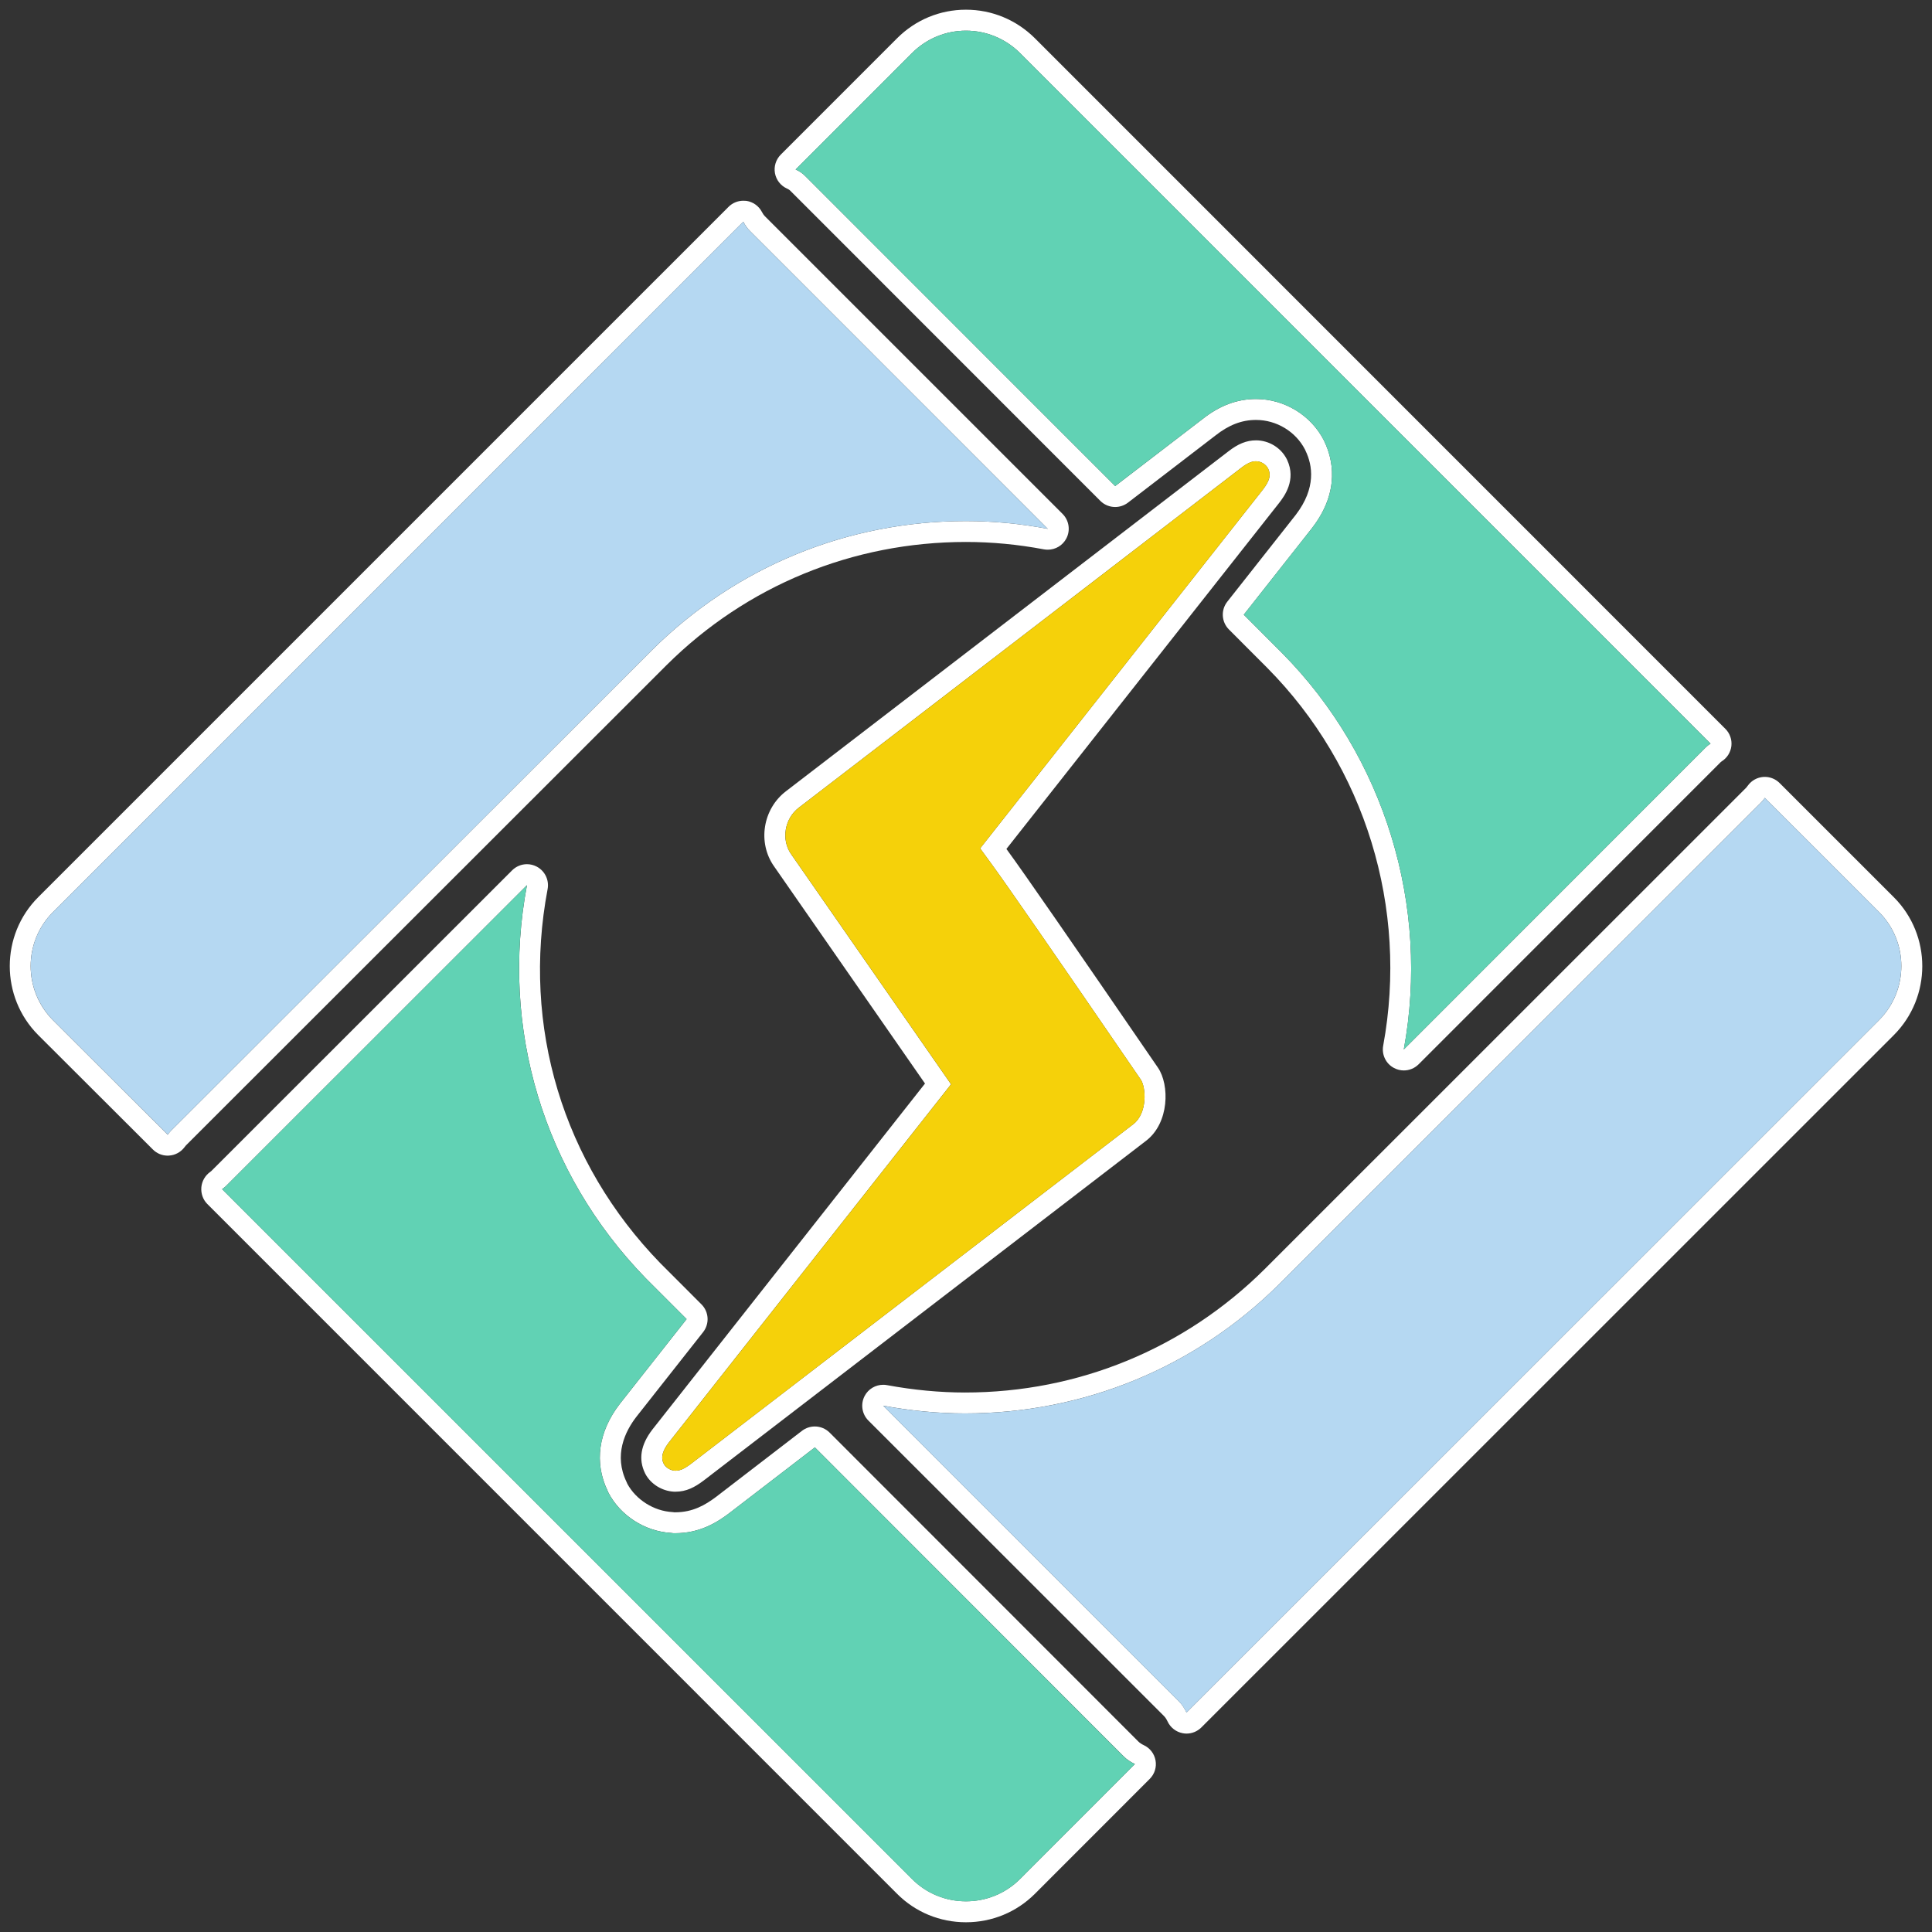
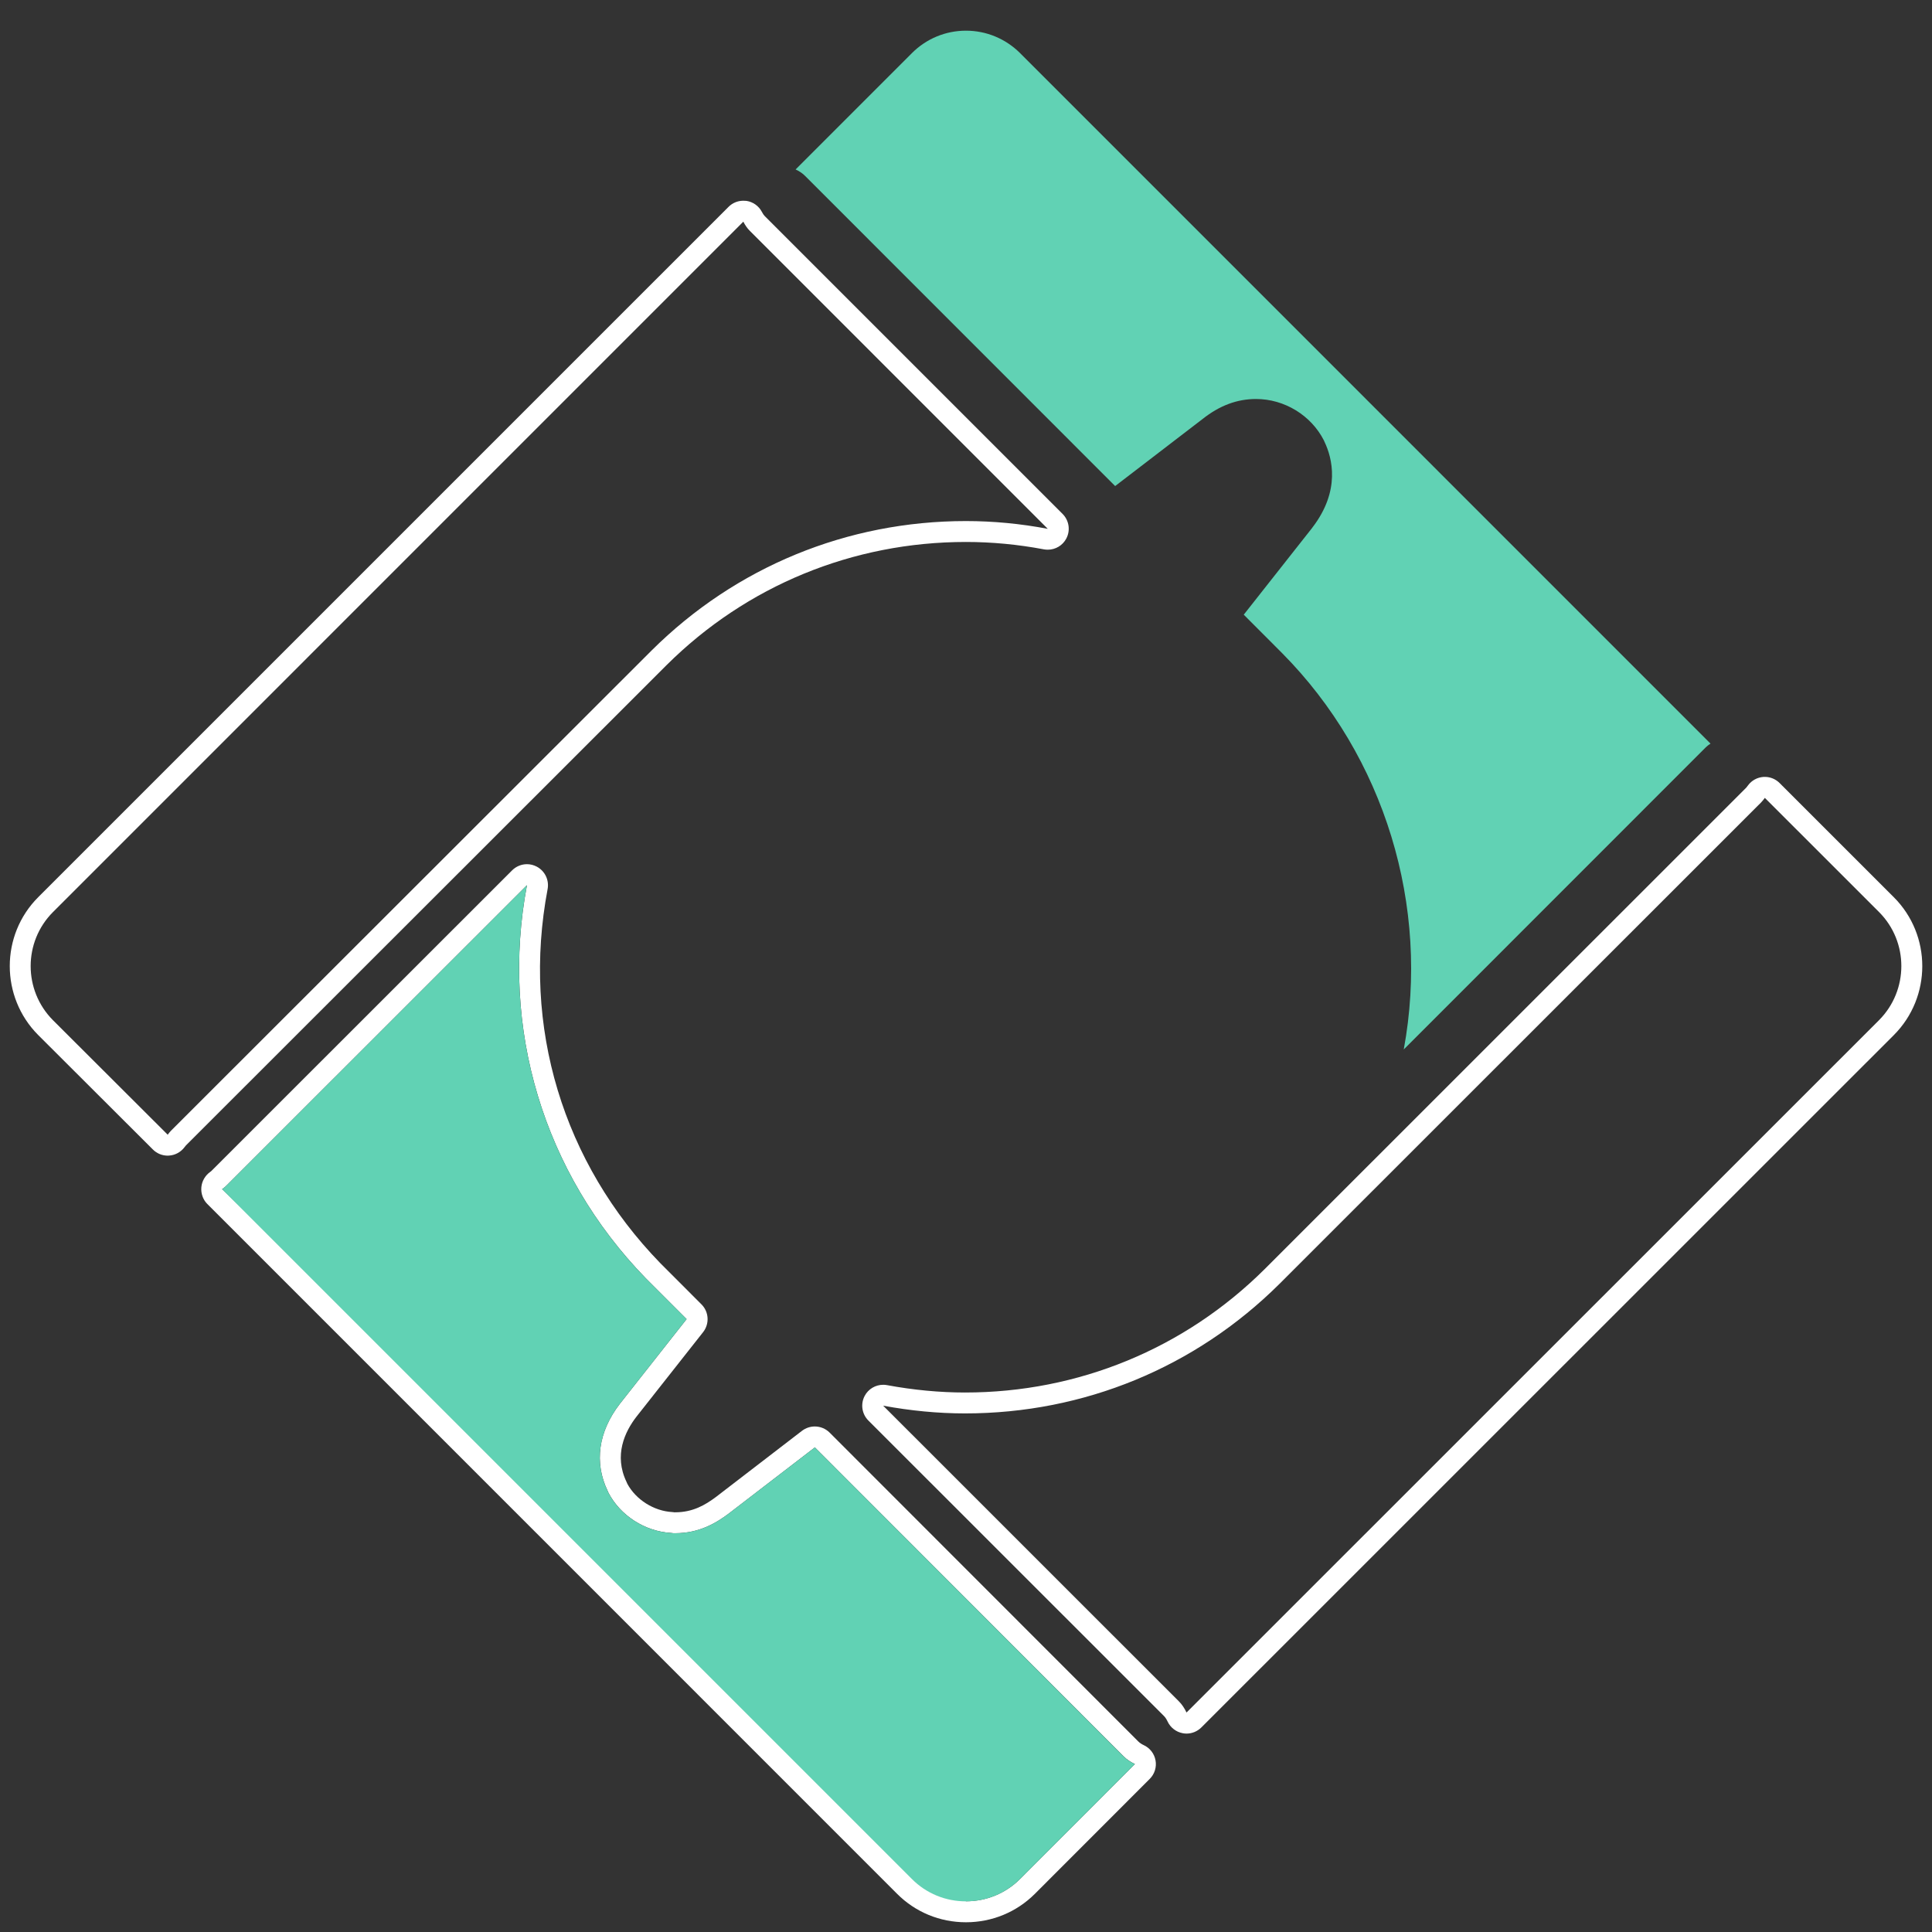
<svg xmlns="http://www.w3.org/2000/svg" version="1.1" id="Layer_1" x="0px" y="0px" width="50px" height="50px" viewBox="0 0 50 50" enable-background="new 0 0 50 50" xml:space="preserve">
  <rect x="0" y="0" width="50" height="50" fill="#333333" stroke="none" />
  <g>
    <g>
      <g>
        <g>
          <path fill="#FFFFFF" d="M19.237,5.737c0.046,0.088,0.1,0.171,0.172,0.241l7.707,7.708c-0.701-0.133-1.411-0.201-2.117-0.201      c-3.074,0-5.958,1.187-8.131,3.345L4.422,29.266c-0.03,0.032-0.057,0.067-0.082,0.1l-2.969-2.963      c-0.77-0.774-0.77-2.028,0-2.799L19.237,5.737 M19.237,5.195c-0.143,0-0.281,0.056-0.383,0.159L0.988,23.22      c-0.98,0.981-0.98,2.581-0.001,3.565l2.97,2.964c0.102,0.103,0.24,0.159,0.383,0.159c0.012,0,0.025,0,0.037-0.002      c0.156-0.01,0.3-0.088,0.395-0.213c0.013-0.018,0.027-0.036,0.043-0.053l12.436-12.427c2.067-2.055,4.819-3.187,7.747-3.187      c0.668,0,1.347,0.064,2.017,0.191c0.034,0.006,0.067,0.009,0.102,0.009c0.198,0,0.384-0.108,0.479-0.289      c0.111-0.21,0.072-0.469-0.097-0.637l-7.707-7.707c-0.026-0.026-0.049-0.061-0.075-0.11c-0.08-0.153-0.229-0.258-0.398-0.284      C19.291,5.197,19.264,5.195,19.237,5.195L19.237,5.195z" />
        </g>
-         <path fill="#FFFFFF" d="M24.999,0.794c0.527,0,1.025,0.207,1.4,0.58l17.87,17.871c-0.044,0.027-0.084,0.058-0.122,0.095     l-7.817,7.82c0.684-3.705-0.492-7.577-3.149-10.258l-0.992-0.994l1.764-2.238c0.005-0.005,0.01-0.013,0.013-0.018     c0.735-0.958,0.512-1.802,0.313-2.218c-0.004-0.012-0.01-0.024-0.016-0.037c-0.332-0.65-1.021-1.071-1.756-1.071     c-0.489,0-0.941,0.168-1.385,0.519l-2.261,1.734l-8.023-8.025c-0.07-0.072-0.155-0.126-0.247-0.168l3.011-3.012     C23.974,1.001,24.472,0.794,24.999,0.794 M24.999,0.251c-0.672,0-1.305,0.262-1.782,0.739l-3.011,3.012     c-0.125,0.125-0.182,0.305-0.15,0.48c0.032,0.175,0.147,0.323,0.309,0.397c0.048,0.021,0.07,0.04,0.082,0.051l8.029,8.032     c0.105,0.105,0.244,0.159,0.384,0.159c0.116,0,0.232-0.037,0.331-0.112l2.26-1.735c0.352-0.278,0.686-0.406,1.055-0.406     c0.53,0,1.027,0.3,1.268,0.767c0.005,0.011,0.01,0.022,0.015,0.034c0.179,0.371,0.278,0.959-0.253,1.653     c-0.005,0.006-0.01,0.012-0.014,0.018l-1.76,2.232c-0.17,0.216-0.151,0.525,0.043,0.719l0.992,0.994     c2.535,2.559,3.657,6.214,3,9.777c-0.043,0.233,0.07,0.468,0.281,0.578c0.08,0.042,0.166,0.063,0.252,0.063     c0.141,0,0.279-0.055,0.384-0.159l7.817-7.82c0.004-0.004,0.014-0.012,0.027-0.021c0.14-0.088,0.231-0.234,0.25-0.398     c0.018-0.164-0.039-0.327-0.156-0.443L26.783,0.99C26.304,0.514,25.671,0.251,24.999,0.251L24.999,0.251z" />
-         <path fill="#FFFFFF" d="M13.638,22.908c-0.698,3.688,0.422,7.443,3.069,10.167l1.063,1.063l-1.726,2.19     c-0.56,0.724-0.671,1.522-0.318,2.256c0.005,0.015,0.016,0.032,0.021,0.048c0.307,0.59,0.942,1.001,1.622,1.04     c0.032,0.007,0.065,0.007,0.099,0.007c0.001,0,0.003,0,0.005,0s0.003,0,0.005,0c0.628,0,1.068-0.273,1.383-0.509l2.228-1.712     l7.988,7.993c0.086,0.087,0.188,0.152,0.295,0.202l-2.972,2.974c-0.375,0.375-0.873,0.578-1.4,0.578     c-0.527,0-1.025-0.203-1.398-0.578L5.748,30.775c0.035-0.025,0.071-0.051,0.103-0.083L13.638,22.908 M13.638,22.365     c-0.141,0-0.279,0.055-0.384,0.159l-7.787,7.784c-0.001,0.001-0.002,0.002-0.003,0.003c-0.007,0.006-0.016,0.011-0.023,0.017     c-0.13,0.092-0.216,0.239-0.23,0.398c-0.014,0.16,0.041,0.319,0.153,0.432l17.853,17.854c0.474,0.475,1.107,0.736,1.782,0.736     s1.309-0.262,1.784-0.736l2.972-2.974c0.126-0.126,0.182-0.305,0.15-0.479c-0.031-0.174-0.146-0.322-0.307-0.396     c-0.057-0.026-0.103-0.058-0.139-0.094l-7.988-7.993c-0.105-0.105-0.244-0.159-0.384-0.159c-0.116,0-0.232,0.037-0.331,0.112     l-2.228,1.713c-0.272,0.203-0.594,0.396-1.052,0.396h-0.024c-0.018-0.002-0.035-0.004-0.053-0.006     c-0.477-0.026-0.941-0.32-1.164-0.732c-0.002-0.006-0.005-0.011-0.007-0.017c-0.004-0.011-0.009-0.021-0.014-0.032     c-0.332-0.69-0.043-1.3,0.258-1.688l1.724-2.187c0.17-0.216,0.152-0.525-0.042-0.719l-1.063-1.064     c-2.526-2.599-3.591-6.13-2.919-9.683c0.044-0.234-0.069-0.469-0.28-0.581C13.811,22.386,13.724,22.365,13.638,22.365     L13.638,22.365z" />
+         <path fill="#FFFFFF" d="M13.638,22.908c-0.698,3.688,0.422,7.443,3.069,10.167l1.063,1.063l-1.726,2.19     c-0.56,0.724-0.671,1.522-0.318,2.256c0.005,0.015,0.016,0.032,0.021,0.048c0.307,0.59,0.942,1.001,1.622,1.04     c0.032,0.007,0.065,0.007,0.099,0.007c0.001,0,0.003,0,0.005,0s0.003,0,0.005,0c0.628,0,1.068-0.273,1.383-0.509l2.228-1.712     l7.988,7.993c0.086,0.087,0.188,0.152,0.295,0.202l-2.972,2.974c-0.375,0.375-0.873,0.578-1.4,0.578     L5.748,30.775c0.035-0.025,0.071-0.051,0.103-0.083L13.638,22.908 M13.638,22.365     c-0.141,0-0.279,0.055-0.384,0.159l-7.787,7.784c-0.001,0.001-0.002,0.002-0.003,0.003c-0.007,0.006-0.016,0.011-0.023,0.017     c-0.13,0.092-0.216,0.239-0.23,0.398c-0.014,0.16,0.041,0.319,0.153,0.432l17.853,17.854c0.474,0.475,1.107,0.736,1.782,0.736     s1.309-0.262,1.784-0.736l2.972-2.974c0.126-0.126,0.182-0.305,0.15-0.479c-0.031-0.174-0.146-0.322-0.307-0.396     c-0.057-0.026-0.103-0.058-0.139-0.094l-7.988-7.993c-0.105-0.105-0.244-0.159-0.384-0.159c-0.116,0-0.232,0.037-0.331,0.112     l-2.228,1.713c-0.272,0.203-0.594,0.396-1.052,0.396h-0.024c-0.018-0.002-0.035-0.004-0.053-0.006     c-0.477-0.026-0.941-0.32-1.164-0.732c-0.002-0.006-0.005-0.011-0.007-0.017c-0.004-0.011-0.009-0.021-0.014-0.032     c-0.332-0.69-0.043-1.3,0.258-1.688l1.724-2.187c0.17-0.216,0.152-0.525-0.042-0.719l-1.063-1.064     c-2.526-2.599-3.591-6.13-2.919-9.683c0.044-0.234-0.069-0.469-0.28-0.581C13.811,22.386,13.724,22.365,13.638,22.365     L13.638,22.365z" />
        <path fill="#FFFFFF" d="M45.674,20.649l2.955,2.954c0.77,0.771,0.77,2.025,0,2.799L30.707,44.32     c-0.051-0.108-0.117-0.211-0.203-0.295l-7.648-7.646c0.705,0.13,1.414,0.2,2.12,0.2c3.074,0,5.961-1.191,8.134-3.35     l12.469-12.464C45.612,20.731,45.645,20.689,45.674,20.649 M45.674,20.106c-0.013,0-0.026,0-0.039,0.001     c-0.158,0.012-0.303,0.091-0.396,0.218c-0.028,0.038-0.041,0.053-0.046,0.059L32.727,32.847     c-2.072,2.058-4.825,3.191-7.751,3.191c-0.655,0-1.335-0.064-2.021-0.191c-0.033-0.007-0.066-0.009-0.099-0.009     c-0.198,0-0.385,0.109-0.479,0.289c-0.111,0.211-0.071,0.469,0.097,0.637l7.648,7.645c0.035,0.035,0.066,0.082,0.094,0.141     c0.074,0.16,0.223,0.275,0.396,0.306c0.032,0.006,0.063,0.009,0.096,0.009c0.143,0,0.28-0.057,0.383-0.159l17.922-17.919     c0.981-0.984,0.98-2.584,0.001-3.565l-2.955-2.954C45.956,20.163,45.817,20.106,45.674,20.106L45.674,20.106z" />
      </g>
-       <path fill="#FFFFFF" d="M32.506,11.938c0.132,0,0.258,0.081,0.314,0.191c0.077,0.165,0.039,0.313-0.137,0.542l-7.317,9.285    l0.278,0.381c0.382,0.521,1.577,2.245,3.877,5.6c0.137,0.2,0.184,0.873-0.197,1.161l-11.436,8.781    c-0.18,0.135-0.285,0.183-0.411,0.183c-0.001,0-0.003-0.008-0.005-0.008s-0.001,0.008-0.005,0.008    c-0.119-0.008-0.239-0.085-0.286-0.173c-0.038-0.077-0.117-0.24,0.131-0.561l7.301-9.267l-4.137-5.953    c-0.264-0.373-0.175-0.921,0.195-1.204l11.446-8.792C32.312,11.961,32.421,11.938,32.506,11.938 M32.506,11.396    c-0.244,0-0.467,0.09-0.724,0.292l-11.44,8.788c-0.603,0.46-0.742,1.334-0.308,1.947l3.905,5.619l-7.053,8.951    c-0.306,0.396-0.369,0.776-0.191,1.137c0.003,0.006,0.006,0.011,0.008,0.016c0.139,0.26,0.425,0.439,0.73,0.458    c0.011,0.001,0.022,0.001,0.034,0.001c0.002,0,0.003,0,0.005,0s0.003,0,0.005,0c0.288,0,0.502-0.115,0.735-0.29l11.441-8.786    c0.615-0.465,0.616-1.457,0.315-1.897c-2.251-3.283-3.486-5.066-3.888-5.614l-0.034-0.048l7.063-8.961    c0.126-0.165,0.445-0.585,0.202-1.107c-0.003-0.006-0.006-0.013-0.01-0.02C33.151,11.586,32.838,11.396,32.506,11.396    L32.506,11.396z" />
    </g>
    <g>
      <g>
-         <path fill="#B5D8F2" d="M24.998,13.485c0.706,0,1.416,0.068,2.117,0.201l-7.707-7.708c-0.072-0.07-0.125-0.153-0.172-0.241     L1.372,23.603c-0.77,0.771-0.77,2.025,0,2.799l2.969,2.963c0.025-0.032,0.052-0.067,0.082-0.1L16.867,16.83     C19.04,14.672,21.924,13.485,24.998,13.485z" />
        <path fill="#61D2B4" d="M28.86,12.579l2.261-1.734c0.443-0.351,0.896-0.519,1.385-0.519c0.734,0,1.424,0.421,1.756,1.071     c0.006,0.013,0.012,0.025,0.016,0.037c0.199,0.416,0.423,1.26-0.313,2.218c-0.003,0.005-0.008,0.013-0.013,0.018l-1.764,2.238     l0.992,0.994c2.657,2.681,3.833,6.553,3.149,10.258l7.817-7.82c0.038-0.037,0.078-0.067,0.122-0.095L26.399,1.374     c-0.375-0.373-0.873-0.58-1.4-0.58c-0.527,0-1.025,0.207-1.398,0.58L20.59,4.386c0.092,0.042,0.177,0.096,0.247,0.168     L28.86,12.579z" />
        <path fill="#61D2B4" d="M21.088,37.459l-2.228,1.712c-0.314,0.235-0.755,0.509-1.383,0.509c-0.001,0-0.003,0-0.005,0     s-0.004,0-0.005,0c-0.033,0-0.066,0-0.099-0.007c-0.68-0.039-1.315-0.45-1.622-1.04c-0.006-0.016-0.017-0.033-0.021-0.048     c-0.353-0.733-0.241-1.532,0.318-2.256l1.726-2.19l-1.063-1.063c-2.646-2.724-3.767-6.479-3.069-10.167l-7.787,7.784     c-0.031,0.032-0.068,0.058-0.103,0.083l17.853,17.853c0.374,0.375,0.872,0.578,1.398,0.578c0.527,0,1.025-0.203,1.4-0.578     l2.972-2.974c-0.107-0.05-0.209-0.115-0.295-0.202L21.088,37.459z" />
-         <path fill="#B5D8F2" d="M48.629,23.603l-2.955-2.954c-0.029,0.041-0.062,0.083-0.096,0.118L33.109,33.23     c-2.173,2.158-5.06,3.35-8.134,3.35c-0.706,0-1.415-0.07-2.12-0.2l7.648,7.646c0.086,0.084,0.152,0.187,0.203,0.295     l17.922-17.918C49.398,25.628,49.398,24.374,48.629,23.603z" />
      </g>
-       <path fill="#F5D10A" d="M32.684,12.671l-7.317,9.285l0.278,0.381c0.382,0.521,1.577,2.245,3.877,5.6    c0.137,0.2,0.184,0.873-0.197,1.161l-11.436,8.781c-0.18,0.135-0.285,0.183-0.411,0.183c-0.001,0-0.003-0.008-0.005-0.008    s-0.001,0.008-0.005,0.008c-0.119-0.008-0.239-0.085-0.286-0.173c-0.038-0.077-0.117-0.24,0.131-0.561l7.301-9.267l-4.137-5.953    c-0.264-0.373-0.175-0.921,0.195-1.204l11.446-8.792c0.193-0.152,0.303-0.175,0.388-0.175c0.132,0,0.258,0.081,0.314,0.191    C32.897,12.294,32.859,12.441,32.684,12.671z" />
    </g>
  </g>
</svg>